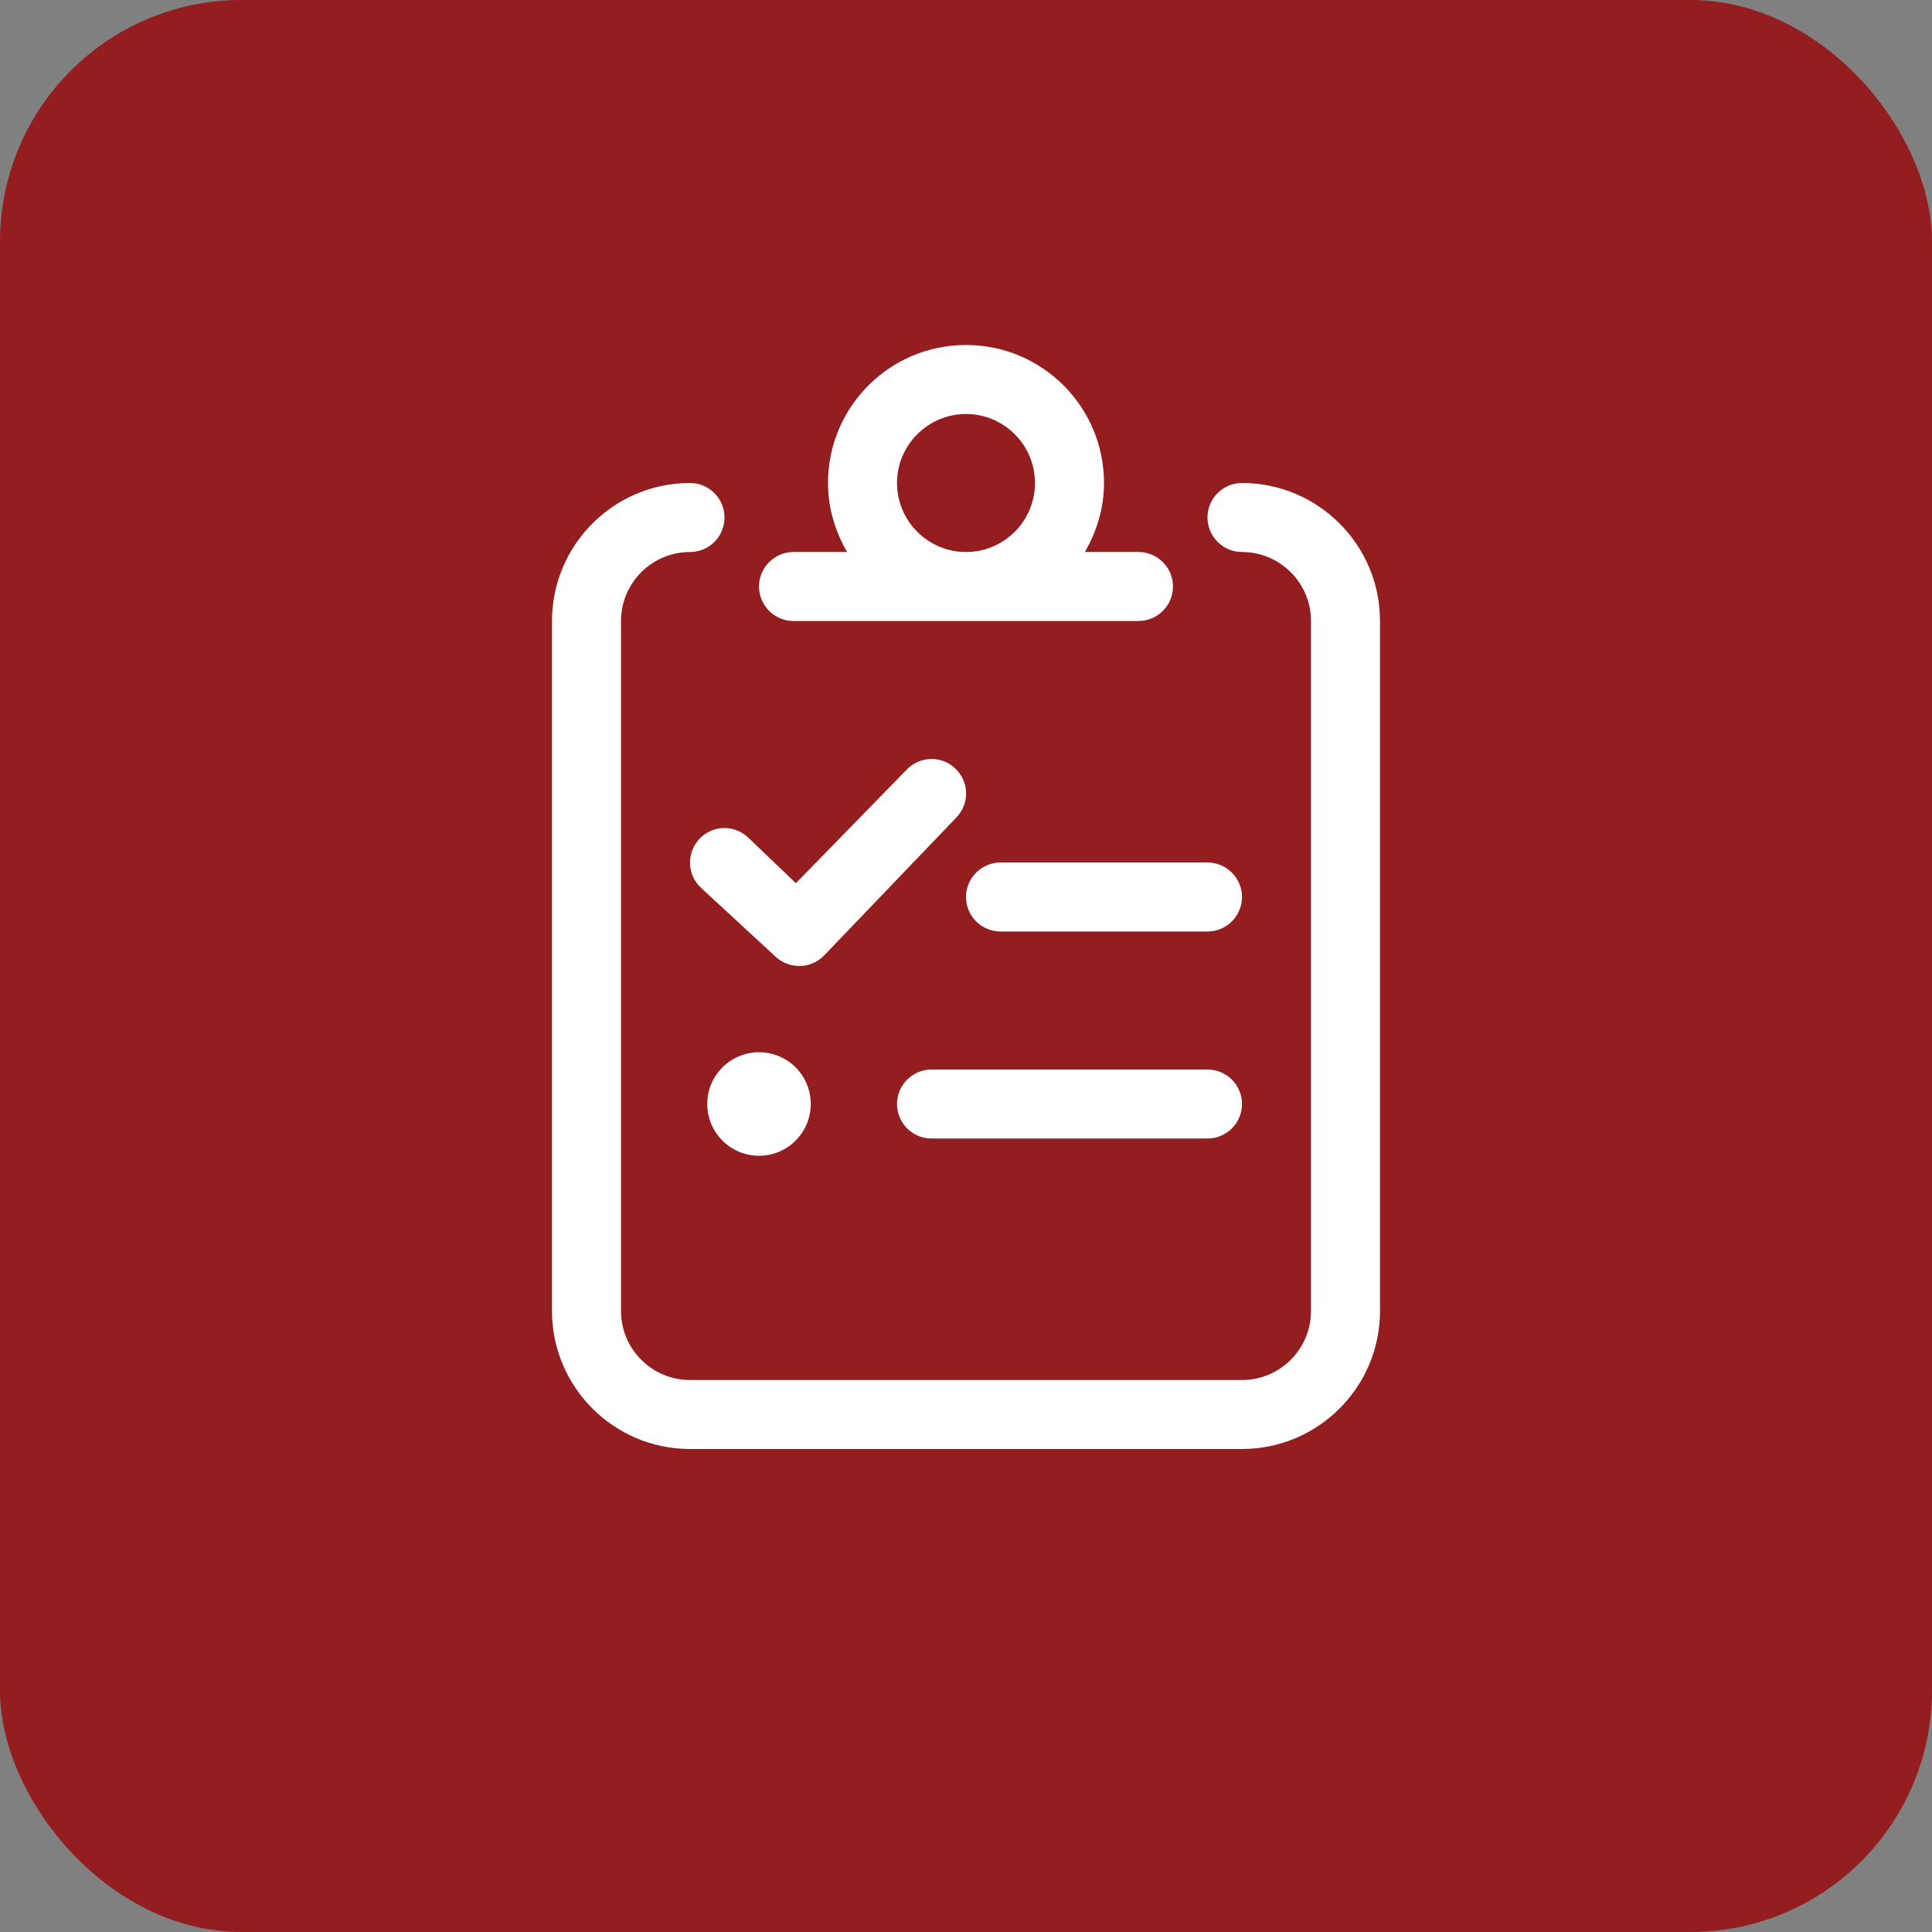
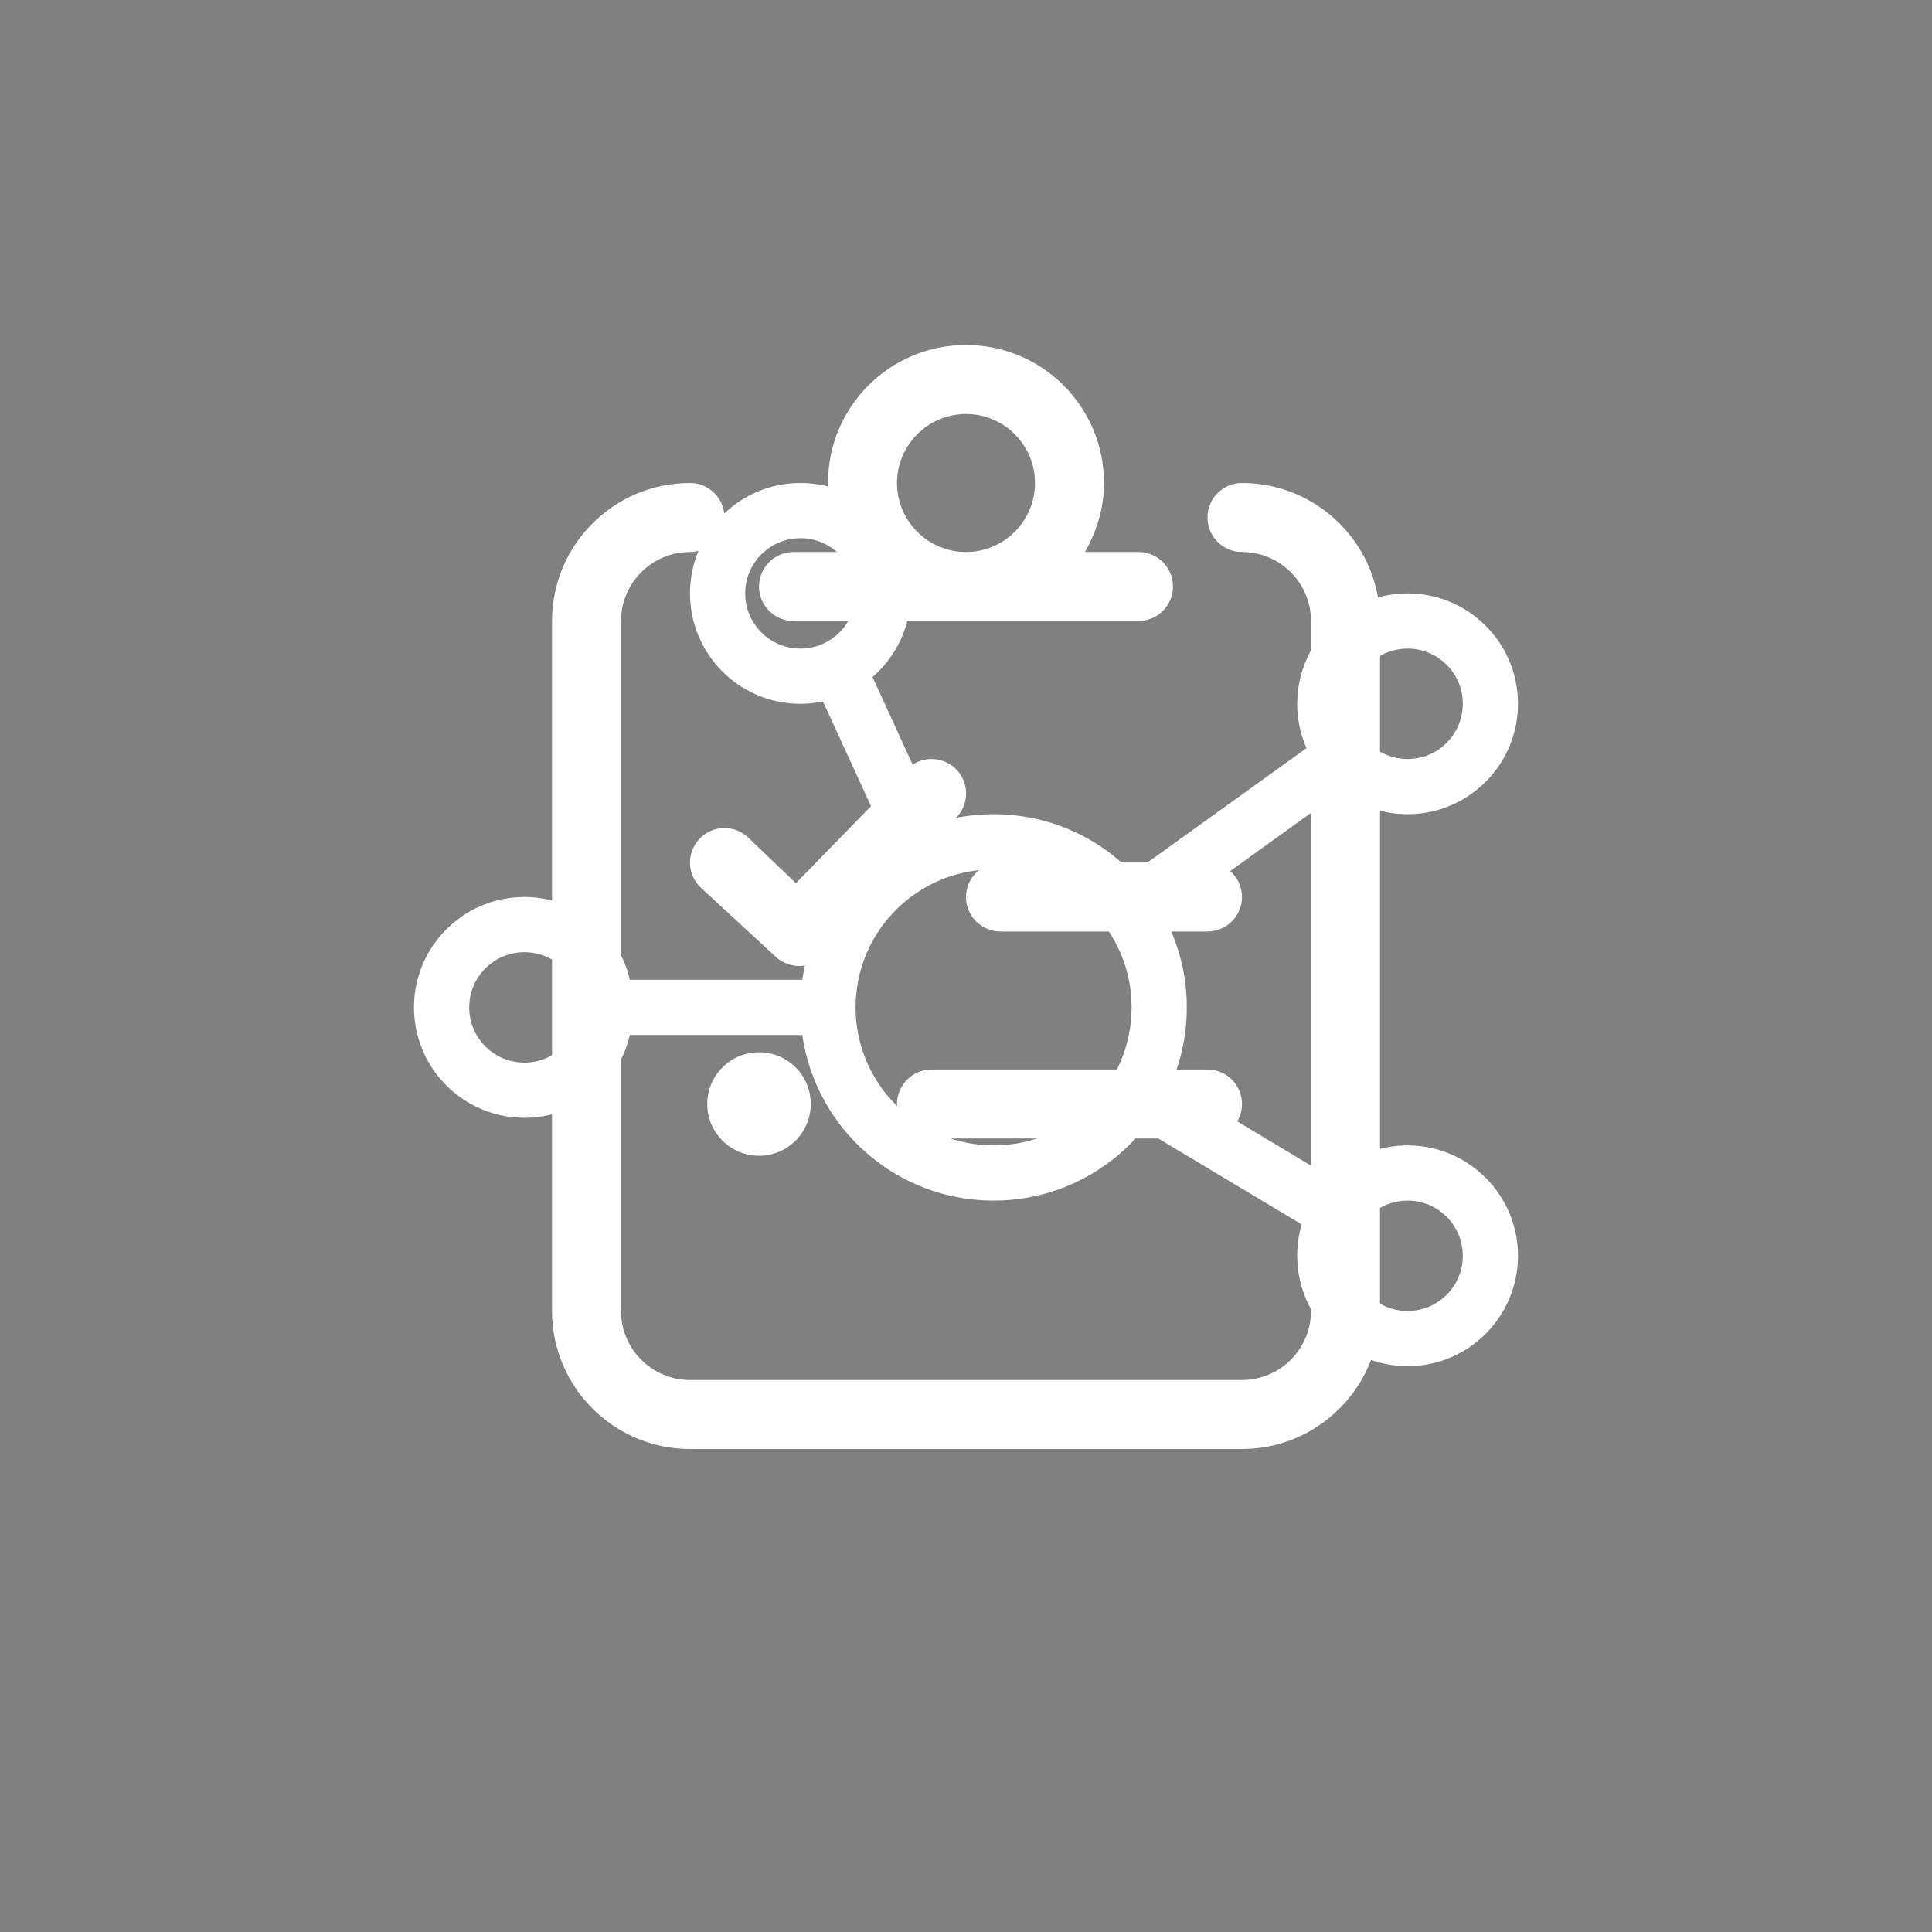
<svg xmlns="http://www.w3.org/2000/svg" width="128" height="128" viewBox="0 0 128 128" fill="none">
  <rect x="0" y="0" width="128" height="128" fill="#808080" stroke="none" />
  <g clip-path="url(#clip0_16_1187)">
    <path d="M45.714 39.314C45.714 35.274 48.994 32 53.029 32C57.063 32 60.343 35.274 60.343 39.314C60.343 41.527 59.36 43.509 57.806 44.857L62.206 54.457C63.36 54.126 64.571 53.943 65.829 53.943C69.451 53.943 72.709 55.44 75.04 57.851L86.56 49.566C86.16 48.663 85.943 47.669 85.943 46.629C85.943 42.589 89.223 39.314 93.257 39.314C97.291 39.314 100.571 42.589 100.571 46.629C100.571 50.663 97.291 53.943 93.257 53.943C91.588 53.943 90.046 53.383 88.823 52.446L77.177 60.823C78.103 62.594 78.629 64.606 78.629 66.743C78.629 68.503 78.274 70.171 77.634 71.691L88.126 77.989C89.44 76.686 91.257 75.886 93.257 75.886C97.291 75.886 100.571 79.166 100.571 83.2C100.571 87.234 97.291 90.514 93.257 90.514C89.223 90.514 85.943 87.234 85.943 83.2C85.943 82.48 86.046 81.783 86.24 81.12L75.749 74.834C73.406 77.703 69.829 79.543 65.829 79.543C59.383 79.543 54.046 74.777 53.154 68.571H41.726C41.017 71.726 38.151 74.057 34.743 74.057C30.703 74.057 27.428 70.777 27.428 66.743C27.428 62.709 30.703 59.429 34.743 59.429C38.151 59.429 41.017 61.76 41.726 64.914H53.154C53.691 61.177 55.851 57.954 58.891 55.989L54.526 46.48C54.046 46.571 53.543 46.629 53.029 46.629C48.994 46.629 45.714 43.354 45.714 39.314ZM53.029 42.971C55.051 42.971 56.686 41.334 56.686 39.314C56.686 37.295 55.051 35.657 53.029 35.657C51.006 35.657 49.371 37.295 49.371 39.314C49.371 41.334 51.006 42.971 53.029 42.971ZM93.257 50.286C95.28 50.286 96.914 48.651 96.914 46.629C96.914 44.606 95.28 42.971 93.257 42.971C91.234 42.971 89.6 44.606 89.6 46.629C89.6 48.651 91.234 50.286 93.257 50.286ZM93.257 79.543C91.234 79.543 89.6 81.177 89.6 83.2C89.6 85.223 91.234 86.857 93.257 86.857C95.28 86.857 96.914 85.223 96.914 83.2C96.914 81.177 95.28 79.543 93.257 79.543ZM34.743 70.4C36.762 70.4 38.4 68.766 38.4 66.743C38.4 64.72 36.762 63.086 34.743 63.086C32.723 63.086 31.086 64.72 31.086 66.743C31.086 68.766 32.723 70.4 34.743 70.4ZM65.829 75.886C70.88 75.886 74.971 71.794 74.971 66.743C74.971 61.691 70.88 57.6 65.829 57.6C60.777 57.6 56.686 61.691 56.686 66.743C56.686 71.794 60.777 75.886 65.829 75.886Z" fill="white" />
-     <rect width="128" height="128" rx="16" fill="#931D1F" />
    <path d="M80 70.857H61.714C60.457 70.857 59.429 71.886 59.429 73.143C59.429 74.4 60.451 75.429 61.714 75.429H80C81.263 75.429 82.286 74.407 82.286 73.143C82.286 71.88 81.257 70.857 80 70.857ZM80 57.143H66.286C65.029 57.143 64 58.172 64 59.429C64 60.686 65.022 61.715 66.286 61.715H80C81.257 61.715 82.286 60.686 82.286 59.429C82.286 58.172 81.257 57.143 80 57.143ZM50.286 69.715C48.393 69.715 46.857 71.249 46.857 73.143C46.857 75.036 48.393 76.572 50.286 76.572C52.18 76.572 53.714 75.036 53.714 73.143C53.714 71.243 52.186 69.715 50.286 69.715ZM82.286 32C81.022 32 80 33.023 80 34.286C80 35.549 81.029 36.572 82.286 36.572C84.806 36.572 86.857 38.62 86.857 41.143V86.857C86.857 89.38 84.806 91.429 82.286 91.429H45.714C43.194 91.429 41.143 89.38 41.143 86.857V41.143C41.143 38.62 43.194 36.572 45.714 36.572C46.978 36.572 48 35.549 48 34.286C48 33.023 46.977 32 45.714 32C40.671 32 36.571 36.103 36.571 41.143V86.857C36.571 91.897 40.671 96 45.714 96H82.286C87.329 96 91.429 91.897 91.429 86.857V41.143C91.429 36.103 87.329 32 82.286 32ZM52.571 41.143H75.429C76.686 41.143 77.714 40.115 77.714 38.857C77.714 37.6 76.686 36.572 75.429 36.572H71.874C72.657 35.222 73.143 33.675 73.143 32C73.143 26.95 69.05 22.857 64 22.857C58.95 22.857 54.857 26.95 54.857 32C54.857 33.675 55.34 35.222 56.125 36.572H52.571C51.314 36.572 50.286 37.6 50.286 38.857C50.286 40.115 51.314 41.143 52.571 41.143ZM64 27.429C66.52 27.429 68.571 29.48 68.571 32C68.571 34.52 66.52 36.572 64 36.572C61.48 36.572 59.429 34.52 59.429 32C59.429 29.48 61.486 27.429 64 27.429ZM46.321 55.6C45.464 56.529 45.522 57.97 46.451 58.827L51.402 63.399C51.843 63.8 52.4 64 52.957 64C53.558 64 54.158 63.764 54.607 63.295L63.369 54.152C64.244 53.241 64.212 51.795 63.299 50.921C62.391 50.05 60.945 50.077 60.069 50.992L52.729 58.515L49.549 55.472C48.627 54.615 47.174 54.657 46.321 55.6Z" fill="white" />
  </g>
  <defs>
    <clipPath id="clip0_16_1187">
      <rect width="128" height="128" fill="white" />
    </clipPath>
  </defs>
</svg>